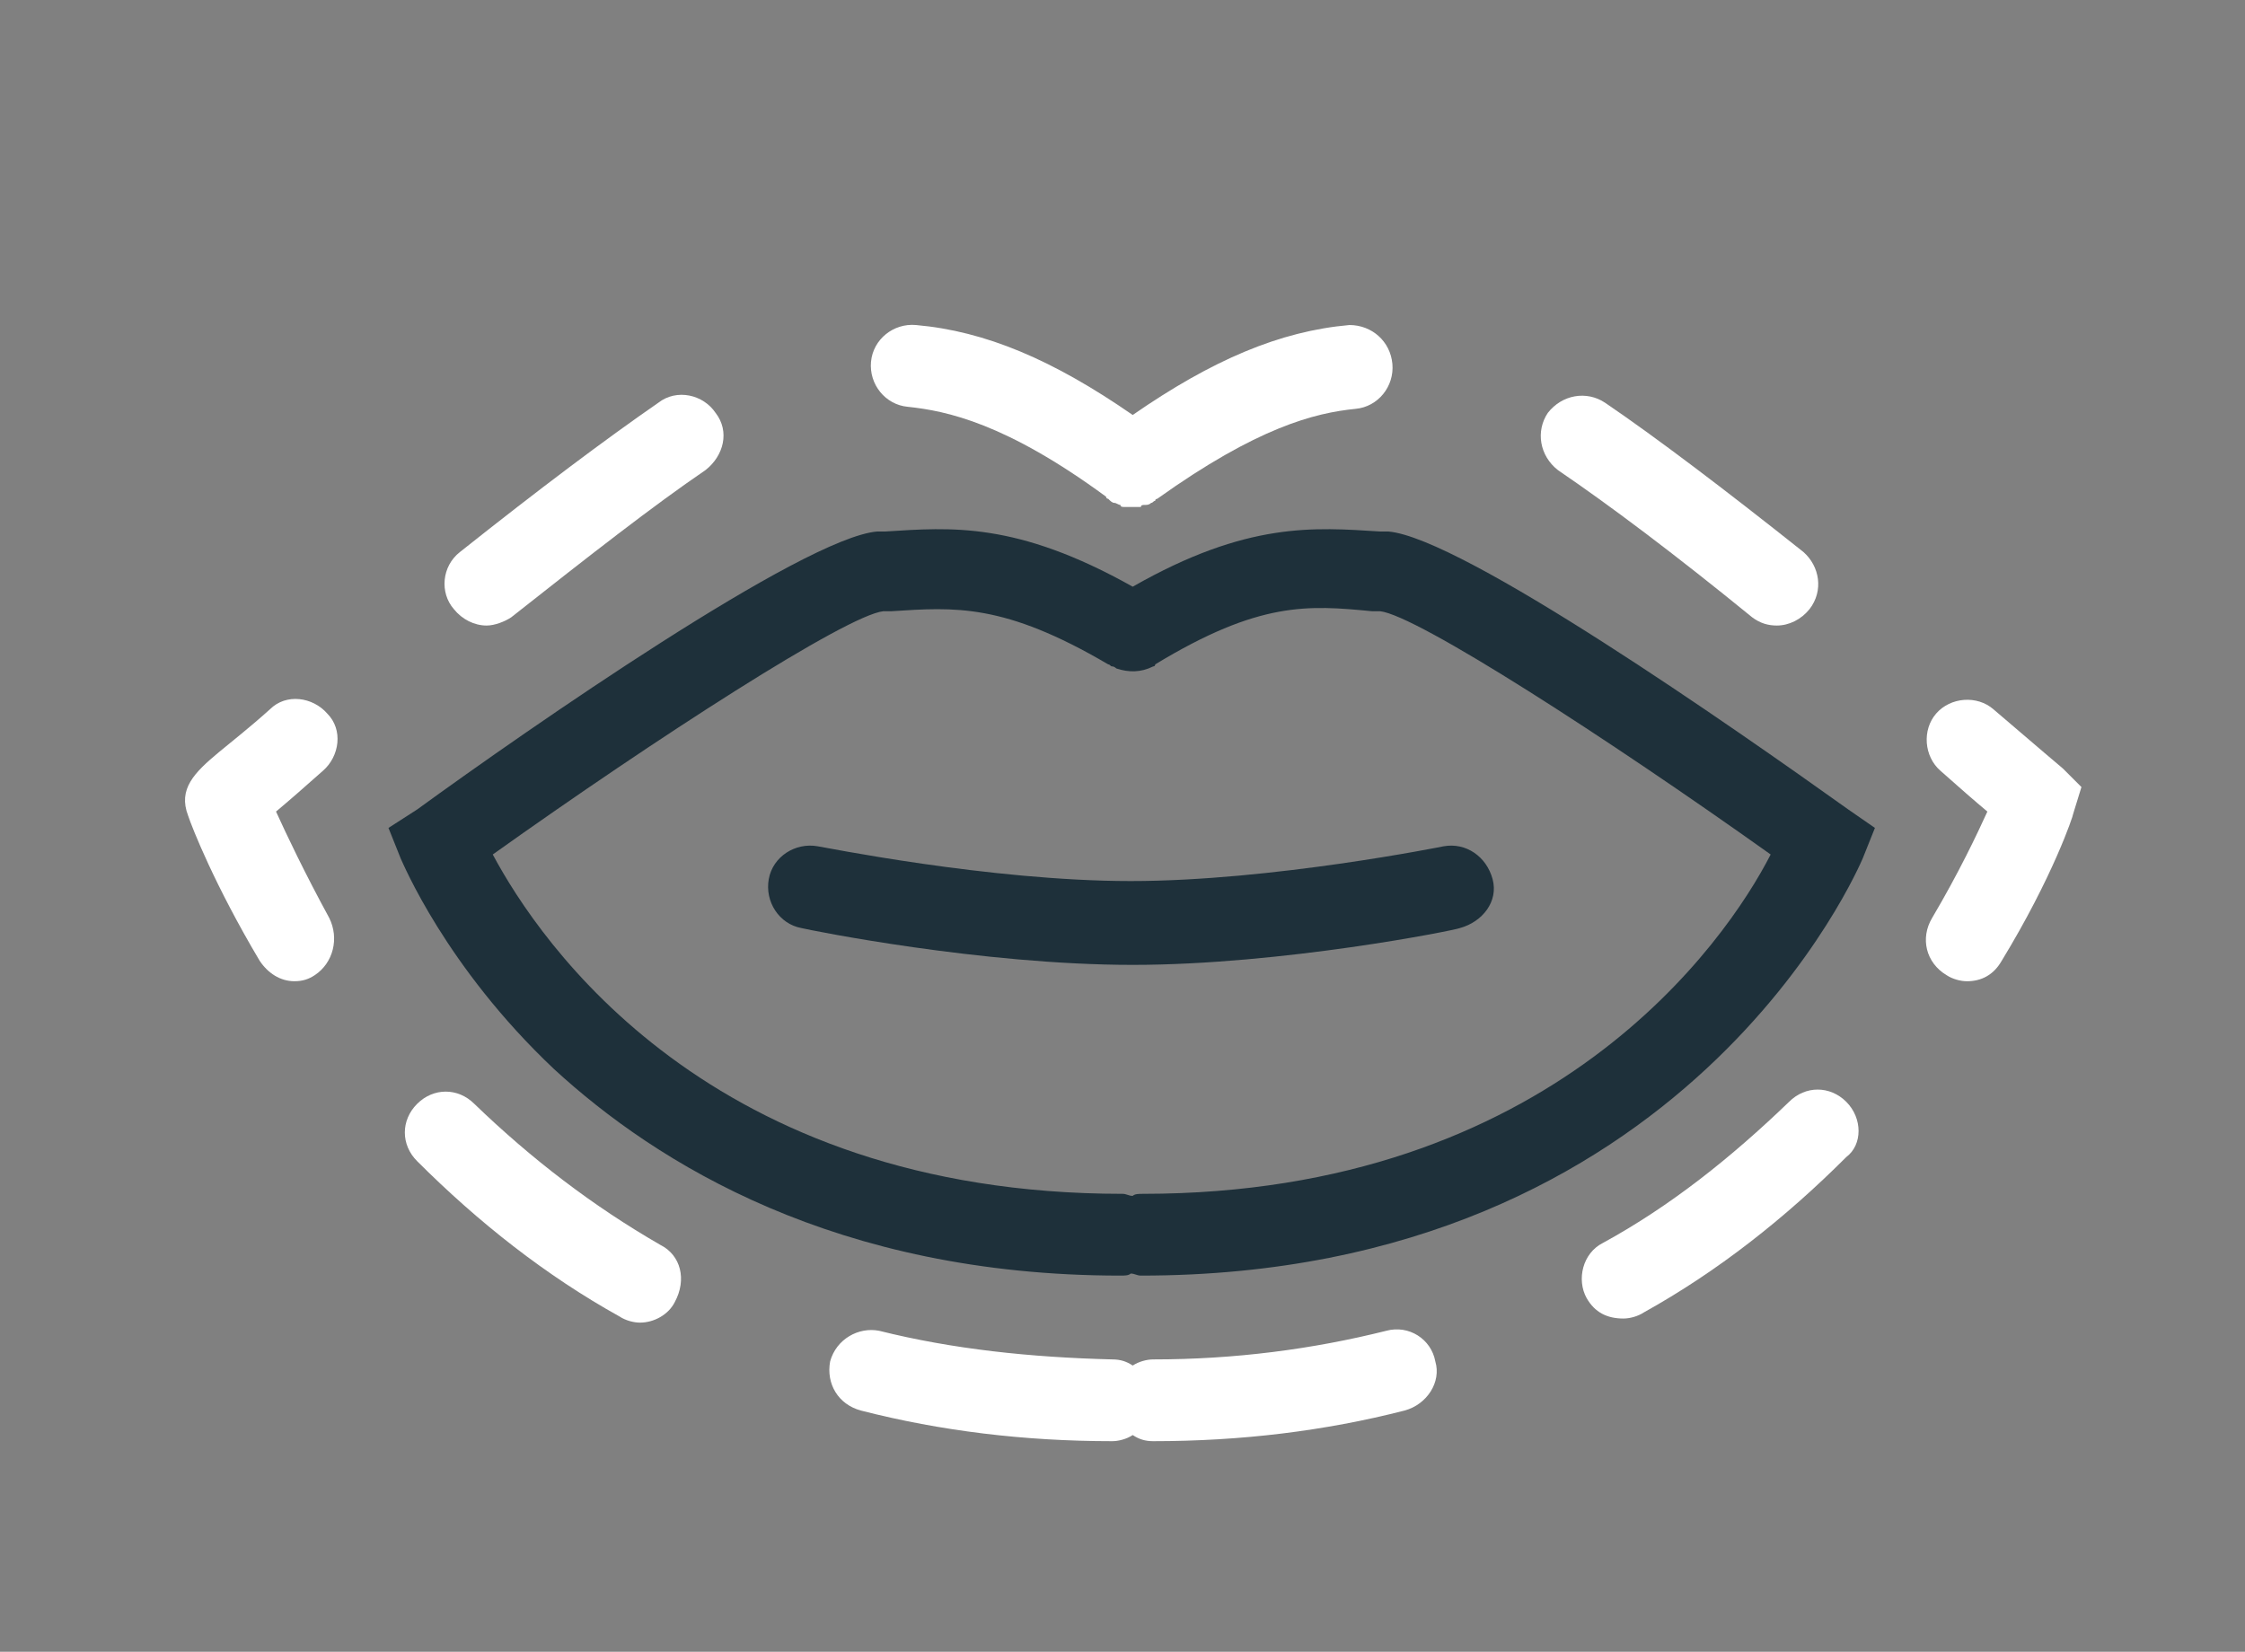
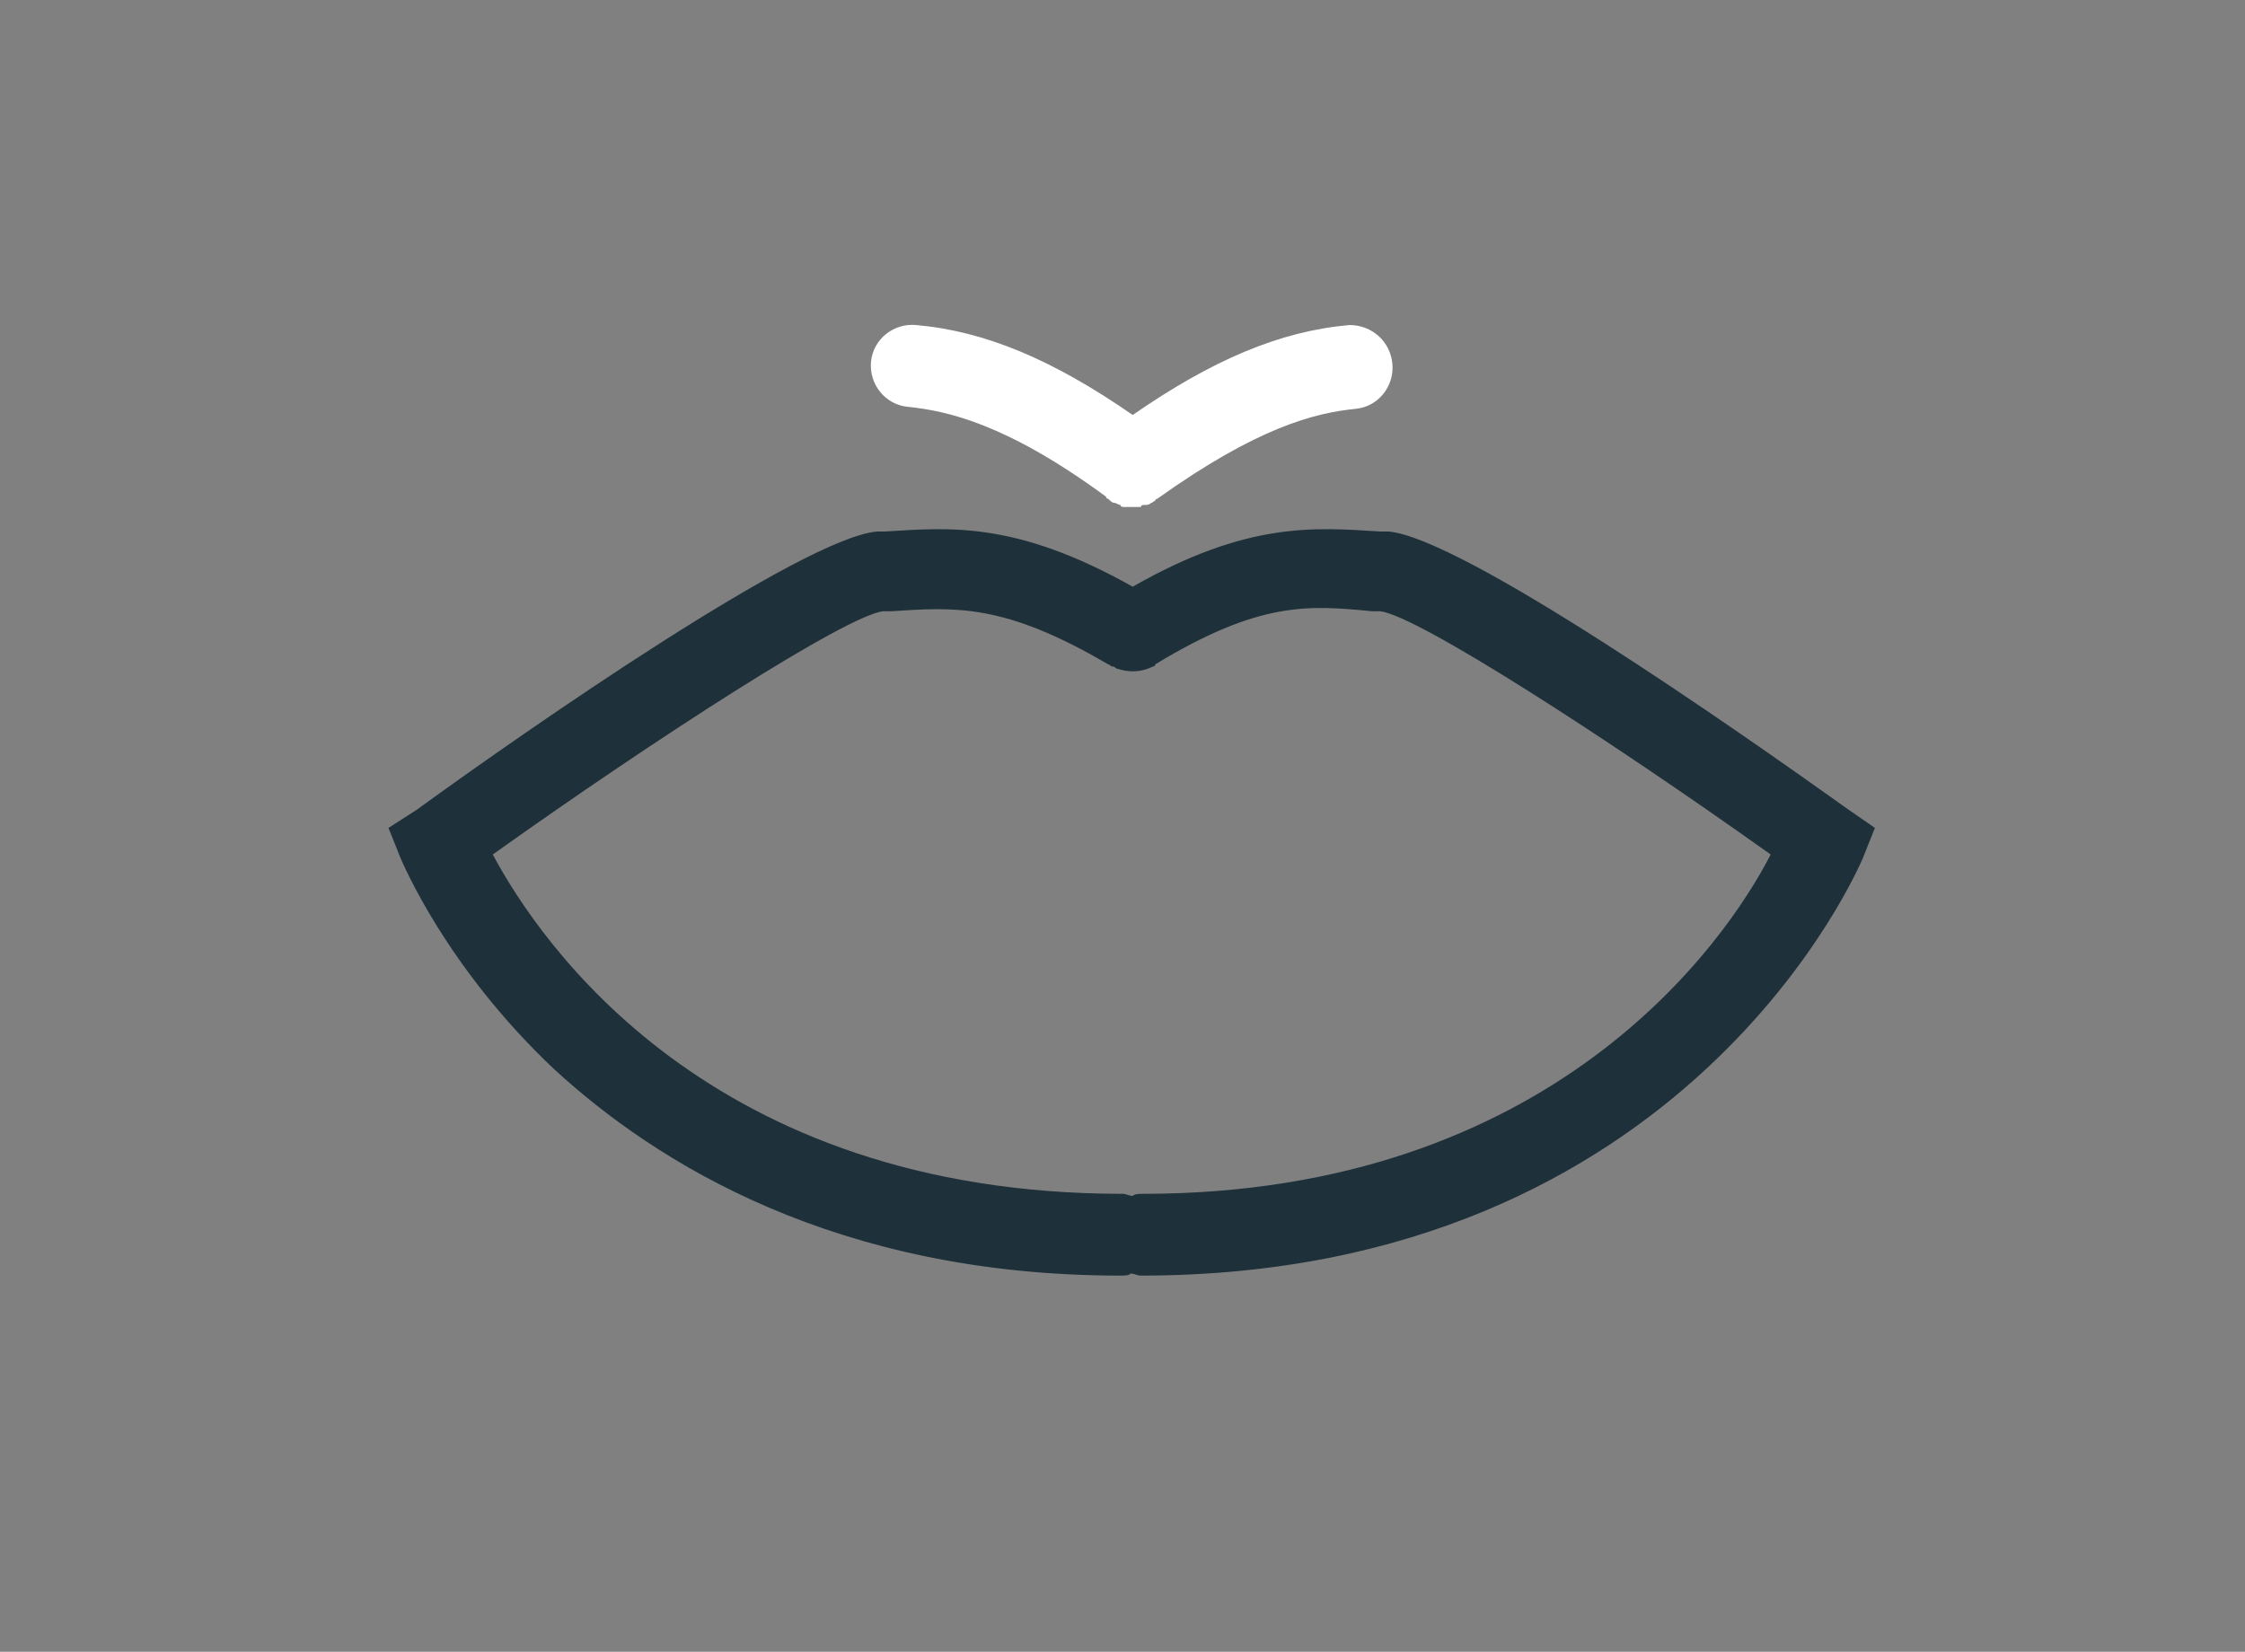
<svg xmlns="http://www.w3.org/2000/svg" version="1.1" id="Layer_1" x="0px" y="0px" viewBox="0 0 109.8 80.8" style="enable-background:new 0 0 109.8 80.8;" xml:space="preserve">
  <rect x="0" y="0" width="109.8" height="80.8" fill="#808080" stroke="none" />
  <style type="text/css">
	.st0{fill:#FFFFFF;}
	.st1{fill:#1E303A;}
</style>
  <g>
    <g>
-       <path class="st0" d="M32.3,60.9c-3.3-1.9-6.3-4.2-9.1-6.9c-0.8-0.8-2-0.8-2.8,0c-0.8,0.8-0.8,2,0,2.8c3,3,6.3,5.6,9.9,7.6    c0.3,0.2,0.7,0.3,1,0.3c0.7,0,1.4-0.4,1.7-1C33.6,62.6,33.3,61.4,32.3,60.9z M13.5,39.7c0.6-0.5,1.4-1.2,2.3-2    c0.8-0.7,1-2,0.2-2.8c-0.7-0.8-2-1-2.8-0.2c-1,0.9-1.9,1.6-2.5,2.1c-1.2,1-2,1.8-1.5,3.1c0.2,0.6,1.3,3.4,3.5,7.1    c0.4,0.6,1,1,1.7,1c0.4,0,0.7-0.1,1-0.3c0.9-0.6,1.2-1.8,0.7-2.8C14.9,42.7,14,40.8,13.5,39.7z M35,20.2c-0.6-0.9-1.9-1.2-2.8-0.5    c-2.6,1.8-5.8,4.2-9.7,7.3c-0.9,0.7-1,2-0.3,2.8c0.4,0.5,1,0.8,1.6,0.8c0.4,0,0.9-0.2,1.2-0.4c3.8-3,7-5.5,9.5-7.2    C35.4,22.3,35.7,21.1,35,20.2z" />
-       <path class="st0" d="M68.7,69c-3.9,1-8,1.5-12.3,1.5h0c-0.4,0-0.7-0.1-1-0.3c-0.3,0.2-0.7,0.3-1,0.3c0,0,0,0,0,0    c-4.3,0-8.4-0.5-12.3-1.5c-1.1-0.3-1.7-1.3-1.5-2.4c0.3-1.1,1.4-1.7,2.4-1.5c3.6,0.9,7.4,1.3,11.4,1.4c0.4,0,0.7,0.1,1,0.3    c0.3-0.2,0.7-0.3,1-0.3c4,0,7.8-0.5,11.4-1.4c1.1-0.3,2.2,0.4,2.4,1.5C70.5,67.6,69.8,68.7,68.7,69z" />
      <path class="st0" d="M68.1,17.8c0.1,1.1-0.7,2.1-1.8,2.2c-2,0.2-4.8,0.9-9.7,4.4c0,0-0.1,0-0.1,0.1c0,0,0,0,0,0    c-0.1,0-0.1,0.1-0.2,0.1c-0.1,0.1-0.2,0.1-0.3,0.1c-0.1,0-0.2,0-0.2,0.1c-0.1,0-0.2,0-0.4,0s-0.2,0-0.4,0c-0.1,0-0.2,0-0.2-0.1    c-0.1,0-0.2-0.1-0.3-0.1c-0.1,0-0.2-0.1-0.3-0.2c0,0-0.1,0-0.1-0.1c-4.9-3.6-7.8-4.2-9.7-4.4c-1.1-0.1-1.9-1.1-1.8-2.2    c0.1-1.1,1.1-1.9,2.2-1.8c3.4,0.3,6.7,1.7,10.6,4.4c3.9-2.7,7.2-4.1,10.6-4.4C67.1,15.9,68,16.7,68.1,17.8z" />
    </g>
    <g>
-       <path class="st0" d="M90.3,53.9c-0.8-0.8-2-0.8-2.8,0c-2.8,2.7-5.8,5.1-9.1,6.9c-1,0.5-1.3,1.8-0.8,2.7c0.4,0.7,1,1,1.8,1    c0.3,0,0.7-0.1,1-0.3c3.6-2,6.9-4.6,9.9-7.6C91.1,56,91.1,54.7,90.3,53.9z M100.9,37.6c0,0-1.3-1.1-3.4-2.9    c-0.8-0.7-2.1-0.6-2.8,0.2c-0.7,0.8-0.6,2.1,0.2,2.8c0.9,0.8,1.7,1.5,2.3,2c-0.5,1.1-1.4,3-2.7,5.2c-0.6,1-0.3,2.2,0.7,2.8    c0.3,0.2,0.7,0.3,1,0.3c0.7,0,1.3-0.3,1.7-1c2.5-4.1,3.5-7.1,3.5-7.2l0.4-1.3L100.9,37.6z M88.2,27c-3.9-3.1-7.2-5.6-9.7-7.3    c-0.9-0.6-2.1-0.4-2.8,0.5c-0.6,0.9-0.4,2.1,0.5,2.8c2.5,1.7,5.7,4.1,9.5,7.2c0.4,0.3,0.8,0.4,1.2,0.4c0.6,0,1.2-0.3,1.6-0.8    C89.2,28.9,89,27.7,88.2,27z" />
-     </g>
+       </g>
  </g>
  <g>
    <g>
      <path class="st1" d="M90.4,39.6c-5.6-4-18.9-13.3-22.5-13.6l-0.4,0c-3.2-0.2-6.5-0.5-12.1,2.7c-5.7-3.2-8.9-2.9-12.1-2.7l-0.4,0    c-3.6,0.3-17,9.6-22.5,13.6L19,40.5l0.6,1.5c0.1,0.2,2.2,5.3,7.5,10.3c5,4.6,13.8,10.1,27.7,10.1c0.2,0,0.4,0,0.5-0.1    c0.2,0,0.3,0.1,0.5,0.1C82.6,62.4,91,42.2,91.1,42l0.6-1.5L90.4,39.6z M55.9,58.4c-0.2,0-0.4,0-0.5,0.1c-0.2,0-0.3-0.1-0.5-0.1    c-20.2,0-28.5-12.3-30.8-16.6c8-5.7,17.3-11.7,19.1-11.9l0.4,0c3.1-0.2,5.5-0.4,10.6,2.6c0.1,0,0.1,0.1,0.2,0.1    c0.1,0,0.2,0.1,0.2,0.1c0.6,0.2,1.2,0.2,1.8-0.1c0.1,0,0.1-0.1,0.1-0.1c5.1-3.1,7.5-2.9,10.6-2.6l0.4,0    c1.8,0.2,11.1,6.2,19.1,11.9C84.4,46.1,75.9,58.4,55.9,58.4z" />
    </g>
  </g>
  <g>
-     <path class="st1" d="M55.4,47.2c-7.4,0-15.8-1.7-16.2-1.8c-1.1-0.2-1.8-1.3-1.6-2.4c0.2-1.1,1.3-1.8,2.4-1.6   c0.1,0,8.4,1.7,15.3,1.7s15.3-1.7,15.3-1.7c1.1-0.2,2.1,0.5,2.4,1.6s-0.5,2.1-1.6,2.4C71.2,45.5,62.7,47.2,55.4,47.2z" />
-   </g>
+     </g>
</svg>